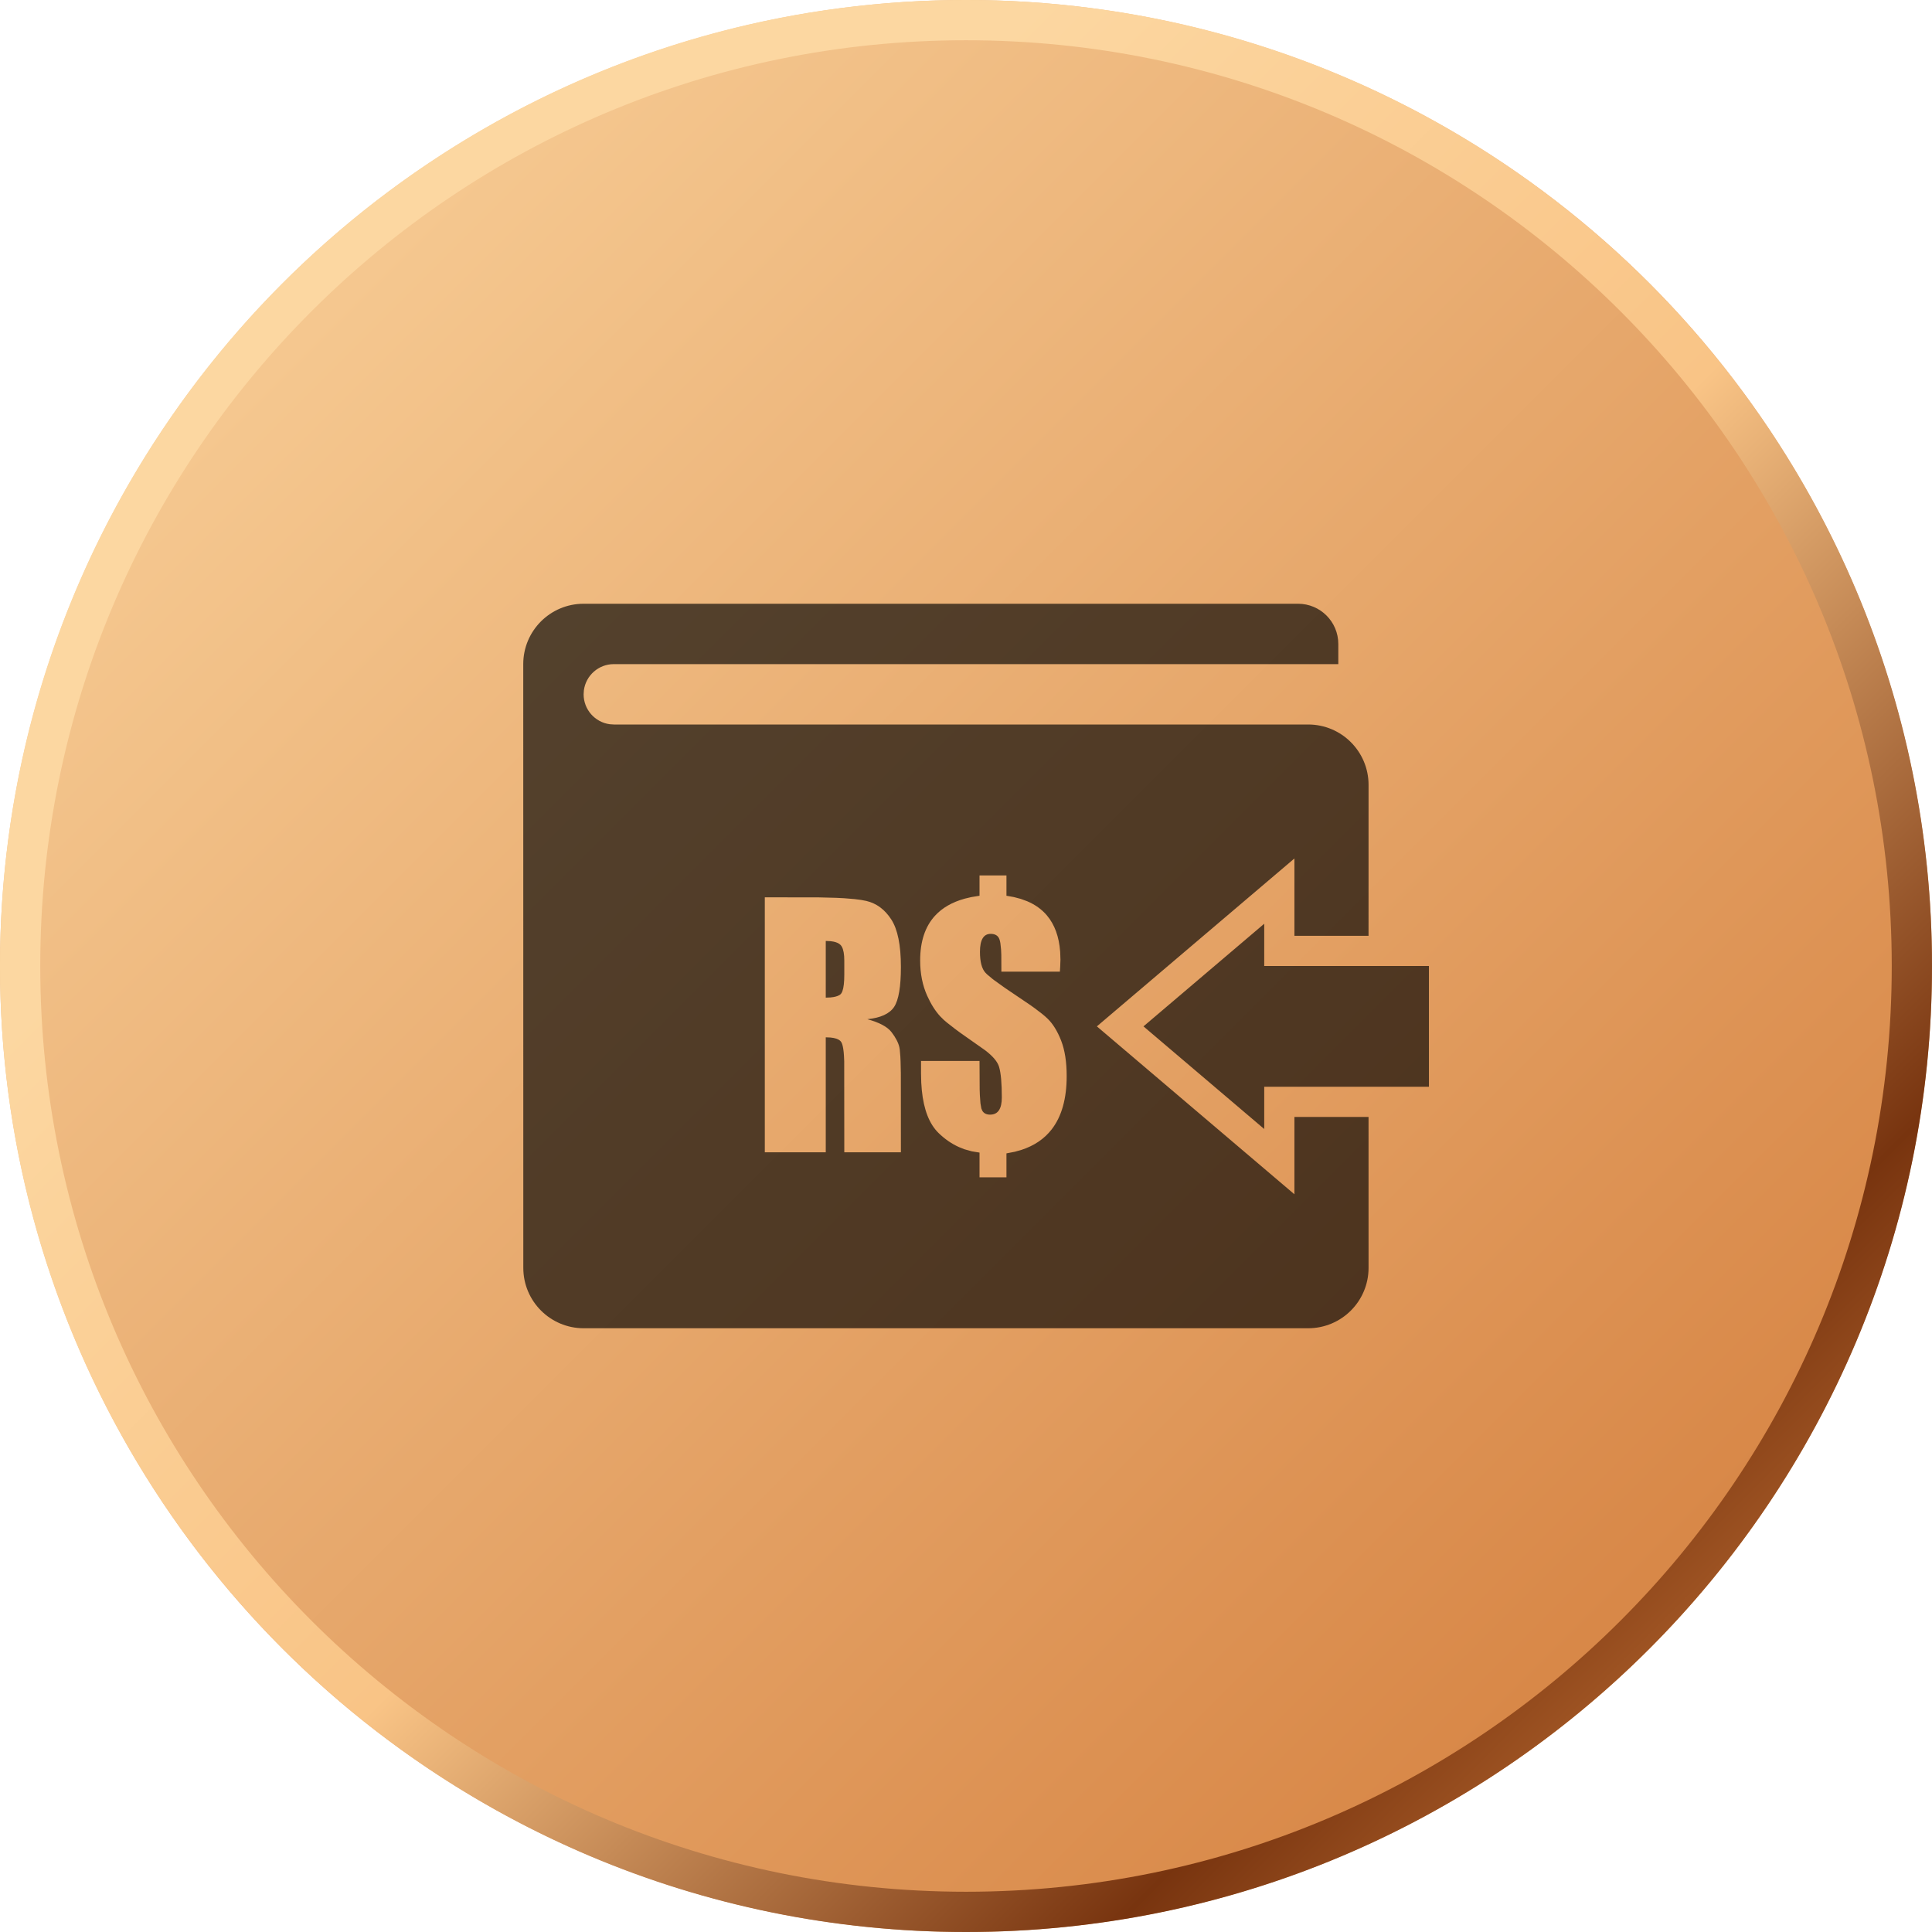
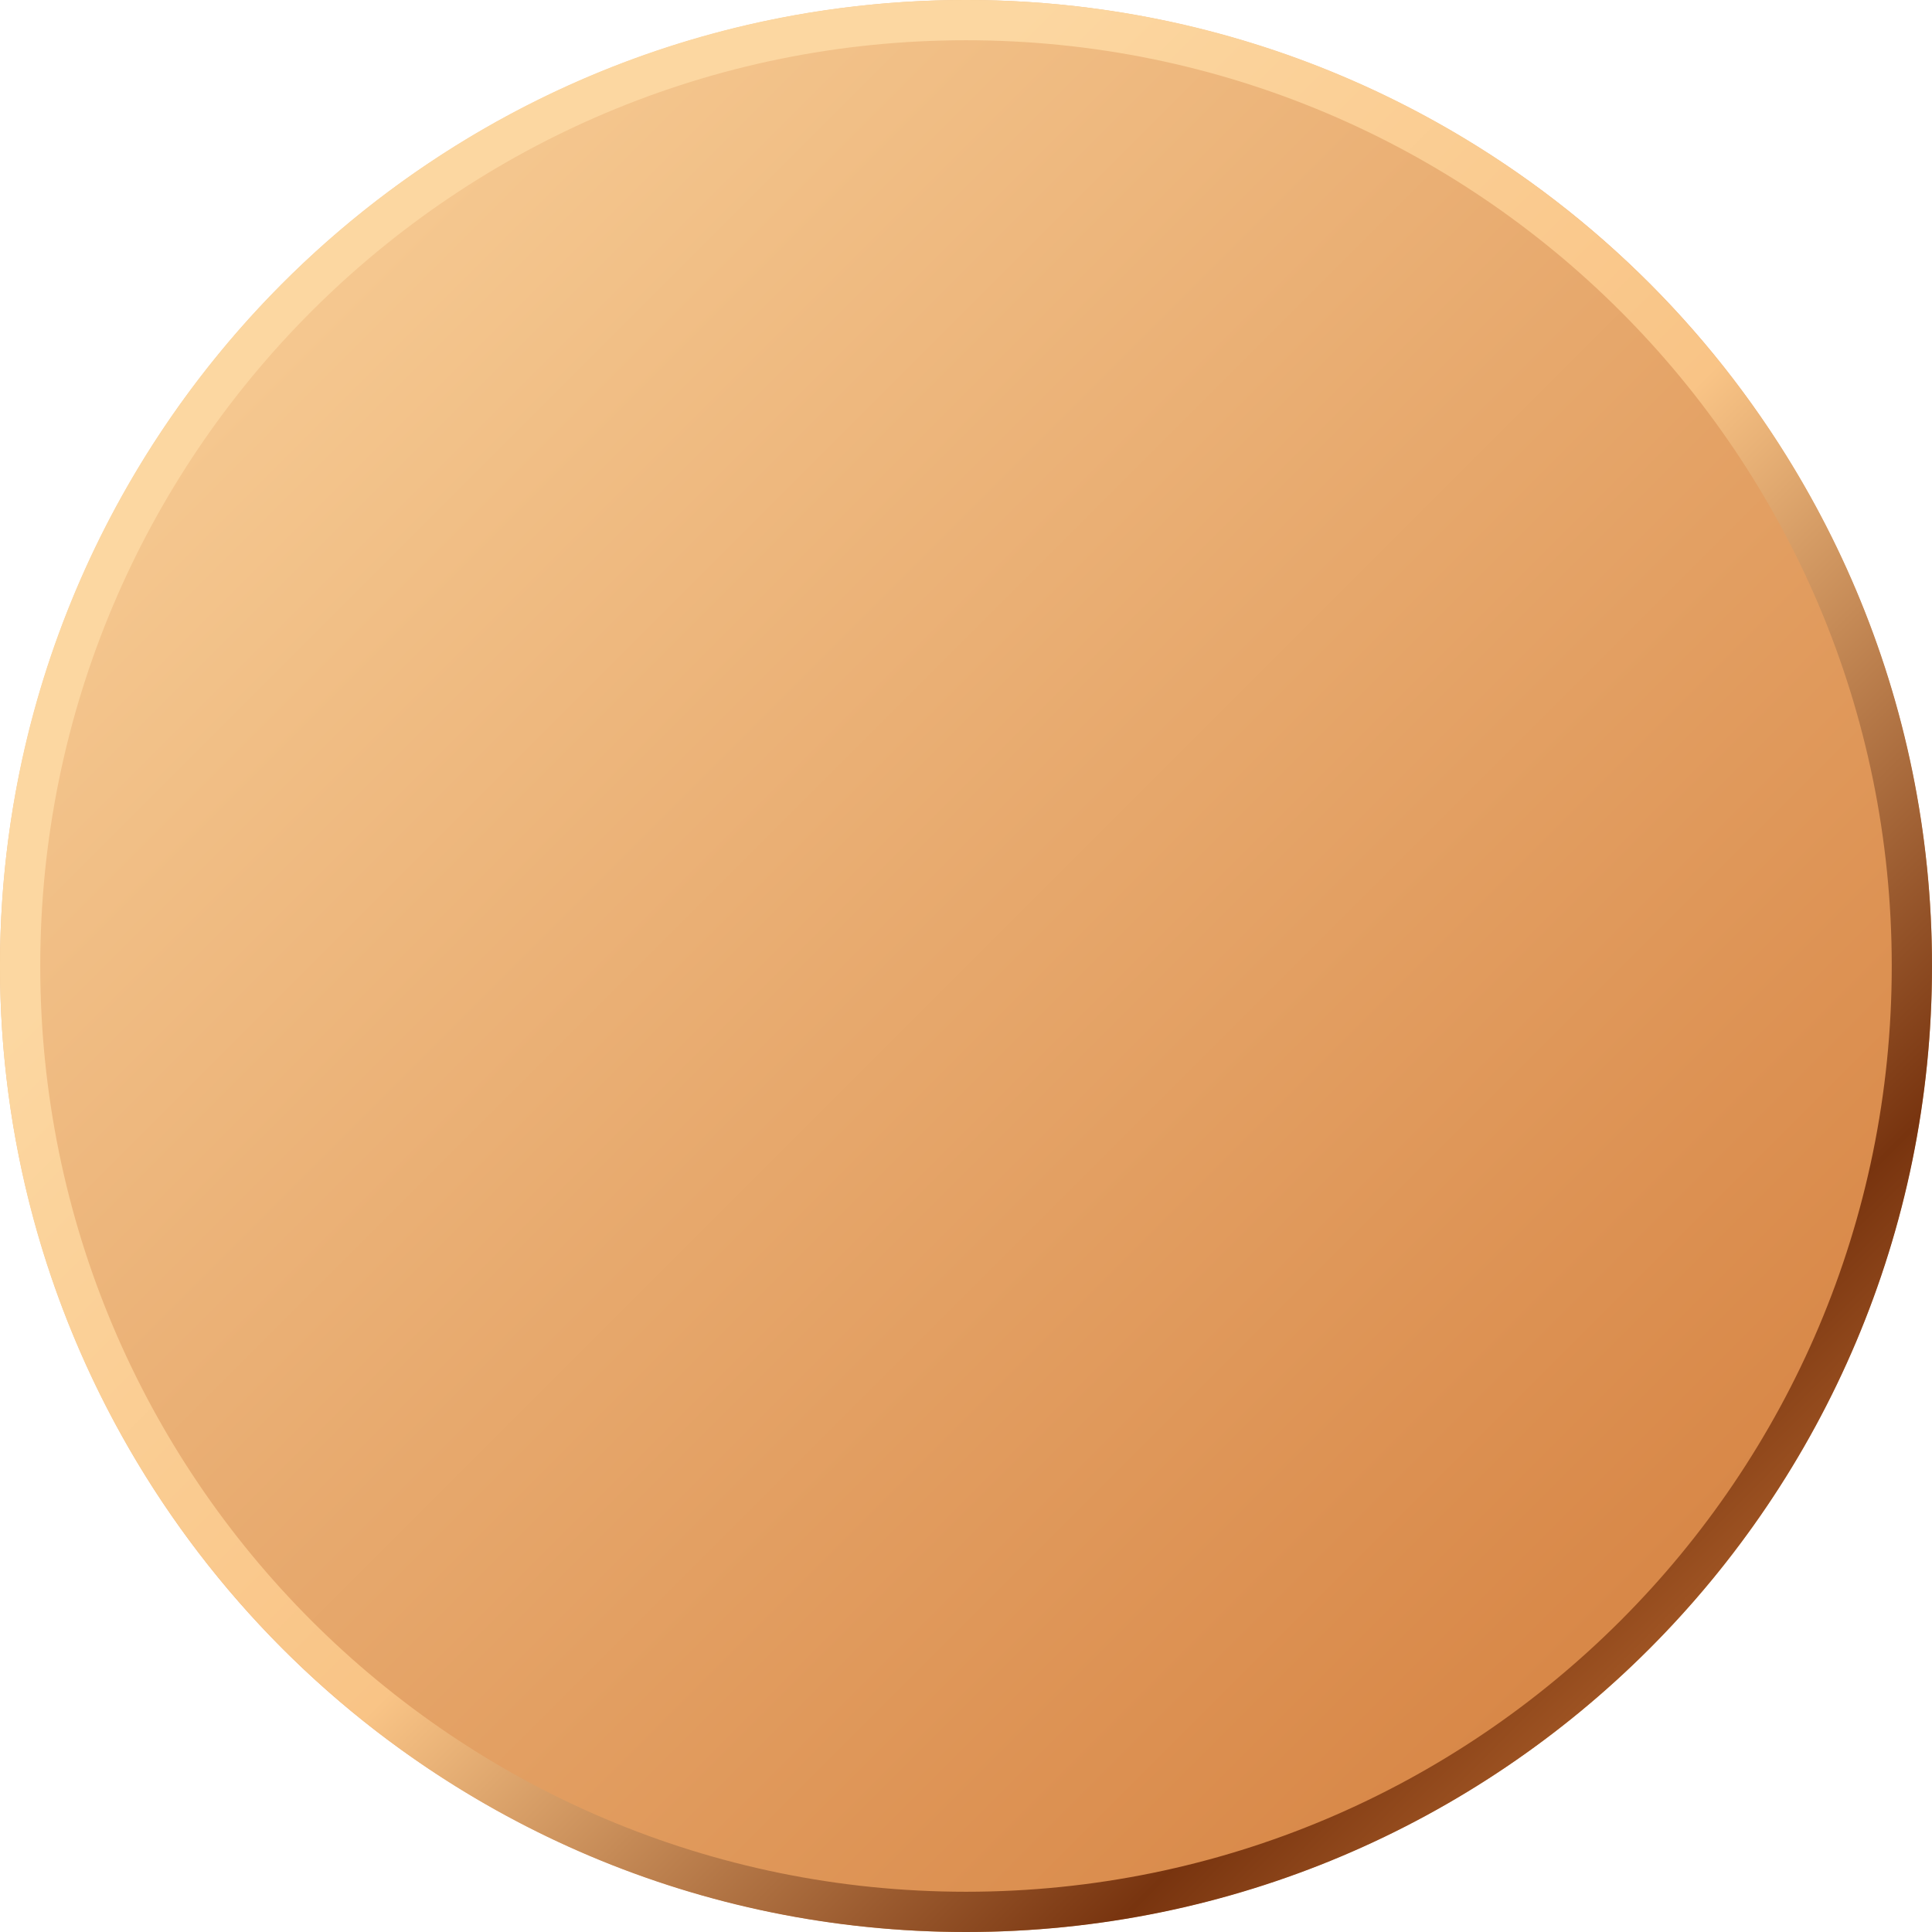
<svg xmlns="http://www.w3.org/2000/svg" width="1024px" height="1024px" viewBox="0 0 1024 1024" version="1.1">
  <title>C1模版/公共导航/C1V2_001_底部导航栏_按钮默认版/Depósito_48</title>
  <defs>
    <linearGradient x1="0%" y1="0%" x2="100%" y2="100%" id="linearGradient-1">
      <stop stop-color="#FCD7A1" offset="0%" />
      <stop stop-color="#D17836" offset="100%" />
    </linearGradient>
    <linearGradient x1="0%" y1="0%" x2="100%" y2="100%" id="linearGradient-2">
      <stop stop-color="#FCD7A1" offset="0%" />
      <stop stop-color="#FCD7A1" offset="27.04%" />
      <stop stop-color="#F9C486" offset="53.827%" />
      <stop stop-color="#78340F" offset="78.458%" />
      <stop stop-color="#F39A4F" offset="100%" />
    </linearGradient>
  </defs>
  <g id="C1模版/公共导航/C1V2_001_底部导航栏_按钮默认版/Depósito_48" stroke="none" stroke-width="1" fill="none" fill-rule="evenodd">
    <g id="公共导航/底部导航栏_按钮_Agent">
      <circle id="椭圆形" fill="url(#linearGradient-1)" cx="512" cy="512" r="512" />
      <path d="M512,0 C794.77,0 1024,229.23 1024,512 C1024,794.77 794.77,1024 512,1024 C229.23,1024 0,794.77 0,512 C0,229.23 229.23,0 512,0 Z M512,21.333 C241.012,21.333 21.333,241.012 21.333,512 C21.333,782.988 241.012,1002.667 512,1002.667 C782.988,1002.667 1002.667,782.988 1002.667,512 C1002.667,241.012 782.988,21.333 512,21.333 Z" id="椭圆形" fill="url(#linearGradient-2)" fill-rule="nonzero" />
      <g id="活动icon/Activity_M/0049_huodongrukou2_caise" transform="translate(277.333, 320)" fill="#000000" fill-opacity="0.65">
-         <path d="M410.667,0 C422.449,0 432,9.551 432,21.333 L432,32 L48,32 C39.9,32 33.206,38.019 32.146,45.829 L32,48 C32,56.1 38.019,62.794 45.829,63.854 L48,64 L416.031,64 C433.704,64 448.031,78.327 448.031,96 L448.021,176 L408.736,176 L408.736,135.001 L304.031,224 L408.736,312.999 L408.736,272 L448.021,272 L448.031,352 C448.031,369.673 433.704,384 416.031,384 L32.031,384 C14.358,384 0.031,369.673 0.031,352 L0,32 C0,14.327 14.327,0 32,0 L410.667,0 Z M256.108,144 L241.834,144 L241.834,154.767 L237.5,155.474 L234.041,156.294 C227.358,158.132 222.09,161.156 218.237,165.367 C212.993,171.098 210.371,178.999 210.371,189.07 C210.371,196.026 211.612,202.258 214.093,207.766 C216.078,212.173 218.358,215.788 220.932,218.61 L222.918,220.578 L224.562,221.982 L228.963,225.42 L231.72,227.453 L244.861,236.704 C248.94,239.822 251.384,242.738 252.194,245.45 C253.166,248.705 253.652,254.117 253.652,261.684 C253.652,264.689 253.14,266.956 252.117,268.486 C251.094,270.016 249.534,270.781 247.436,270.781 C245.472,270.781 244.088,270.078 243.286,268.671 L242.794,267.485 L242.324,264.759 L242.01,260.351 L241.913,257.516 L241.834,242.32 L210.832,242.32 L210.832,248.914 L210.947,253.755 L211.241,257.779 C212.267,268.16 215.226,275.735 220.117,280.505 C223.419,283.725 227.019,286.213 230.917,287.968 L233.896,289.148 L237.778,290.237 L241.834,290.896 L241.834,304 L256.108,304 L256.108,291.314 L260.505,290.462 L264.015,289.477 C270.796,287.272 276.141,283.655 280.05,278.627 C285.371,271.783 288.031,262.352 288.031,250.333 C288.031,242.821 287.046,236.547 285.076,231.512 C283.107,226.476 280.69,222.581 277.825,219.827 C277.061,219.092 276.118,218.272 274.998,217.365 L271.102,214.387 L271.102,214.387 L268.752,212.705 L255.455,203.718 L249.58,199.506 L248.664,198.804 L245.863,196.467 L244.981,195.581 C243.037,193.466 242.065,189.766 242.065,184.48 C242.065,181.308 242.538,178.93 243.484,177.344 C244.431,175.758 245.85,174.965 247.743,174.965 C250.096,174.965 251.631,175.883 252.347,177.719 C252.562,178.27 252.745,179.006 252.895,179.928 L253.25,183.248 L253.379,186.079 L253.422,194.996 L284.424,194.996 L284.595,192.4 L284.731,188.653 L284.586,184.517 C284.003,176.507 281.673,170.082 277.594,165.242 C274.876,162.014 271.372,159.491 267.083,157.672 L263.719,156.44 L260.06,155.471 L256.108,154.767 L256.108,144 Z M128.031,155.601 L128.031,290.729 L160.338,290.729 L160.338,229.801 L162.804,229.904 L164.483,230.136 C166.548,230.533 167.916,231.284 168.587,232.388 C169.147,233.308 169.557,235.011 169.818,237.498 L169.986,239.51 L170.117,242.439 L170.16,290.729 L200.165,290.729 L200.132,248.943 L199.988,242.537 L199.873,240.006 L199.559,236.288 L199.359,235.101 C198.822,232.68 197.454,230.023 195.254,227.13 C193.054,224.236 188.757,221.927 182.362,220.202 C189.422,219.479 194.154,217.309 196.559,213.692 C198.963,210.075 200.165,203.009 200.165,192.492 C200.165,180.974 198.464,172.586 195.062,167.328 C191.66,162.07 187.26,158.801 181.863,157.521 C180.244,157.137 178.182,156.811 175.676,156.542 L170.074,156.081 L165.973,155.871 L156.385,155.631 L128.031,155.601 Z M392.736,169.6 L392.736,192 L480.031,192 L480.031,256 L392.736,256 L392.736,278.4 L328.736,224 L392.736,169.6 Z M160.338,178.721 L162.921,178.846 L164.571,179.104 C166.099,179.433 167.259,179.973 168.05,180.724 C168.613,181.258 169.063,182.028 169.401,183.034 L169.823,184.72 L170.076,186.76 L170.16,189.154 L170.16,196.582 L170.1,199.356 L169.917,201.724 C169.593,204.612 168.945,206.417 167.973,207.14 C167.153,207.751 165.989,208.189 164.481,208.456 L162.858,208.666 L160.338,208.768 L160.338,178.721 Z" id="形状" />
-       </g>
+         </g>
    </g>
  </g>
</svg>